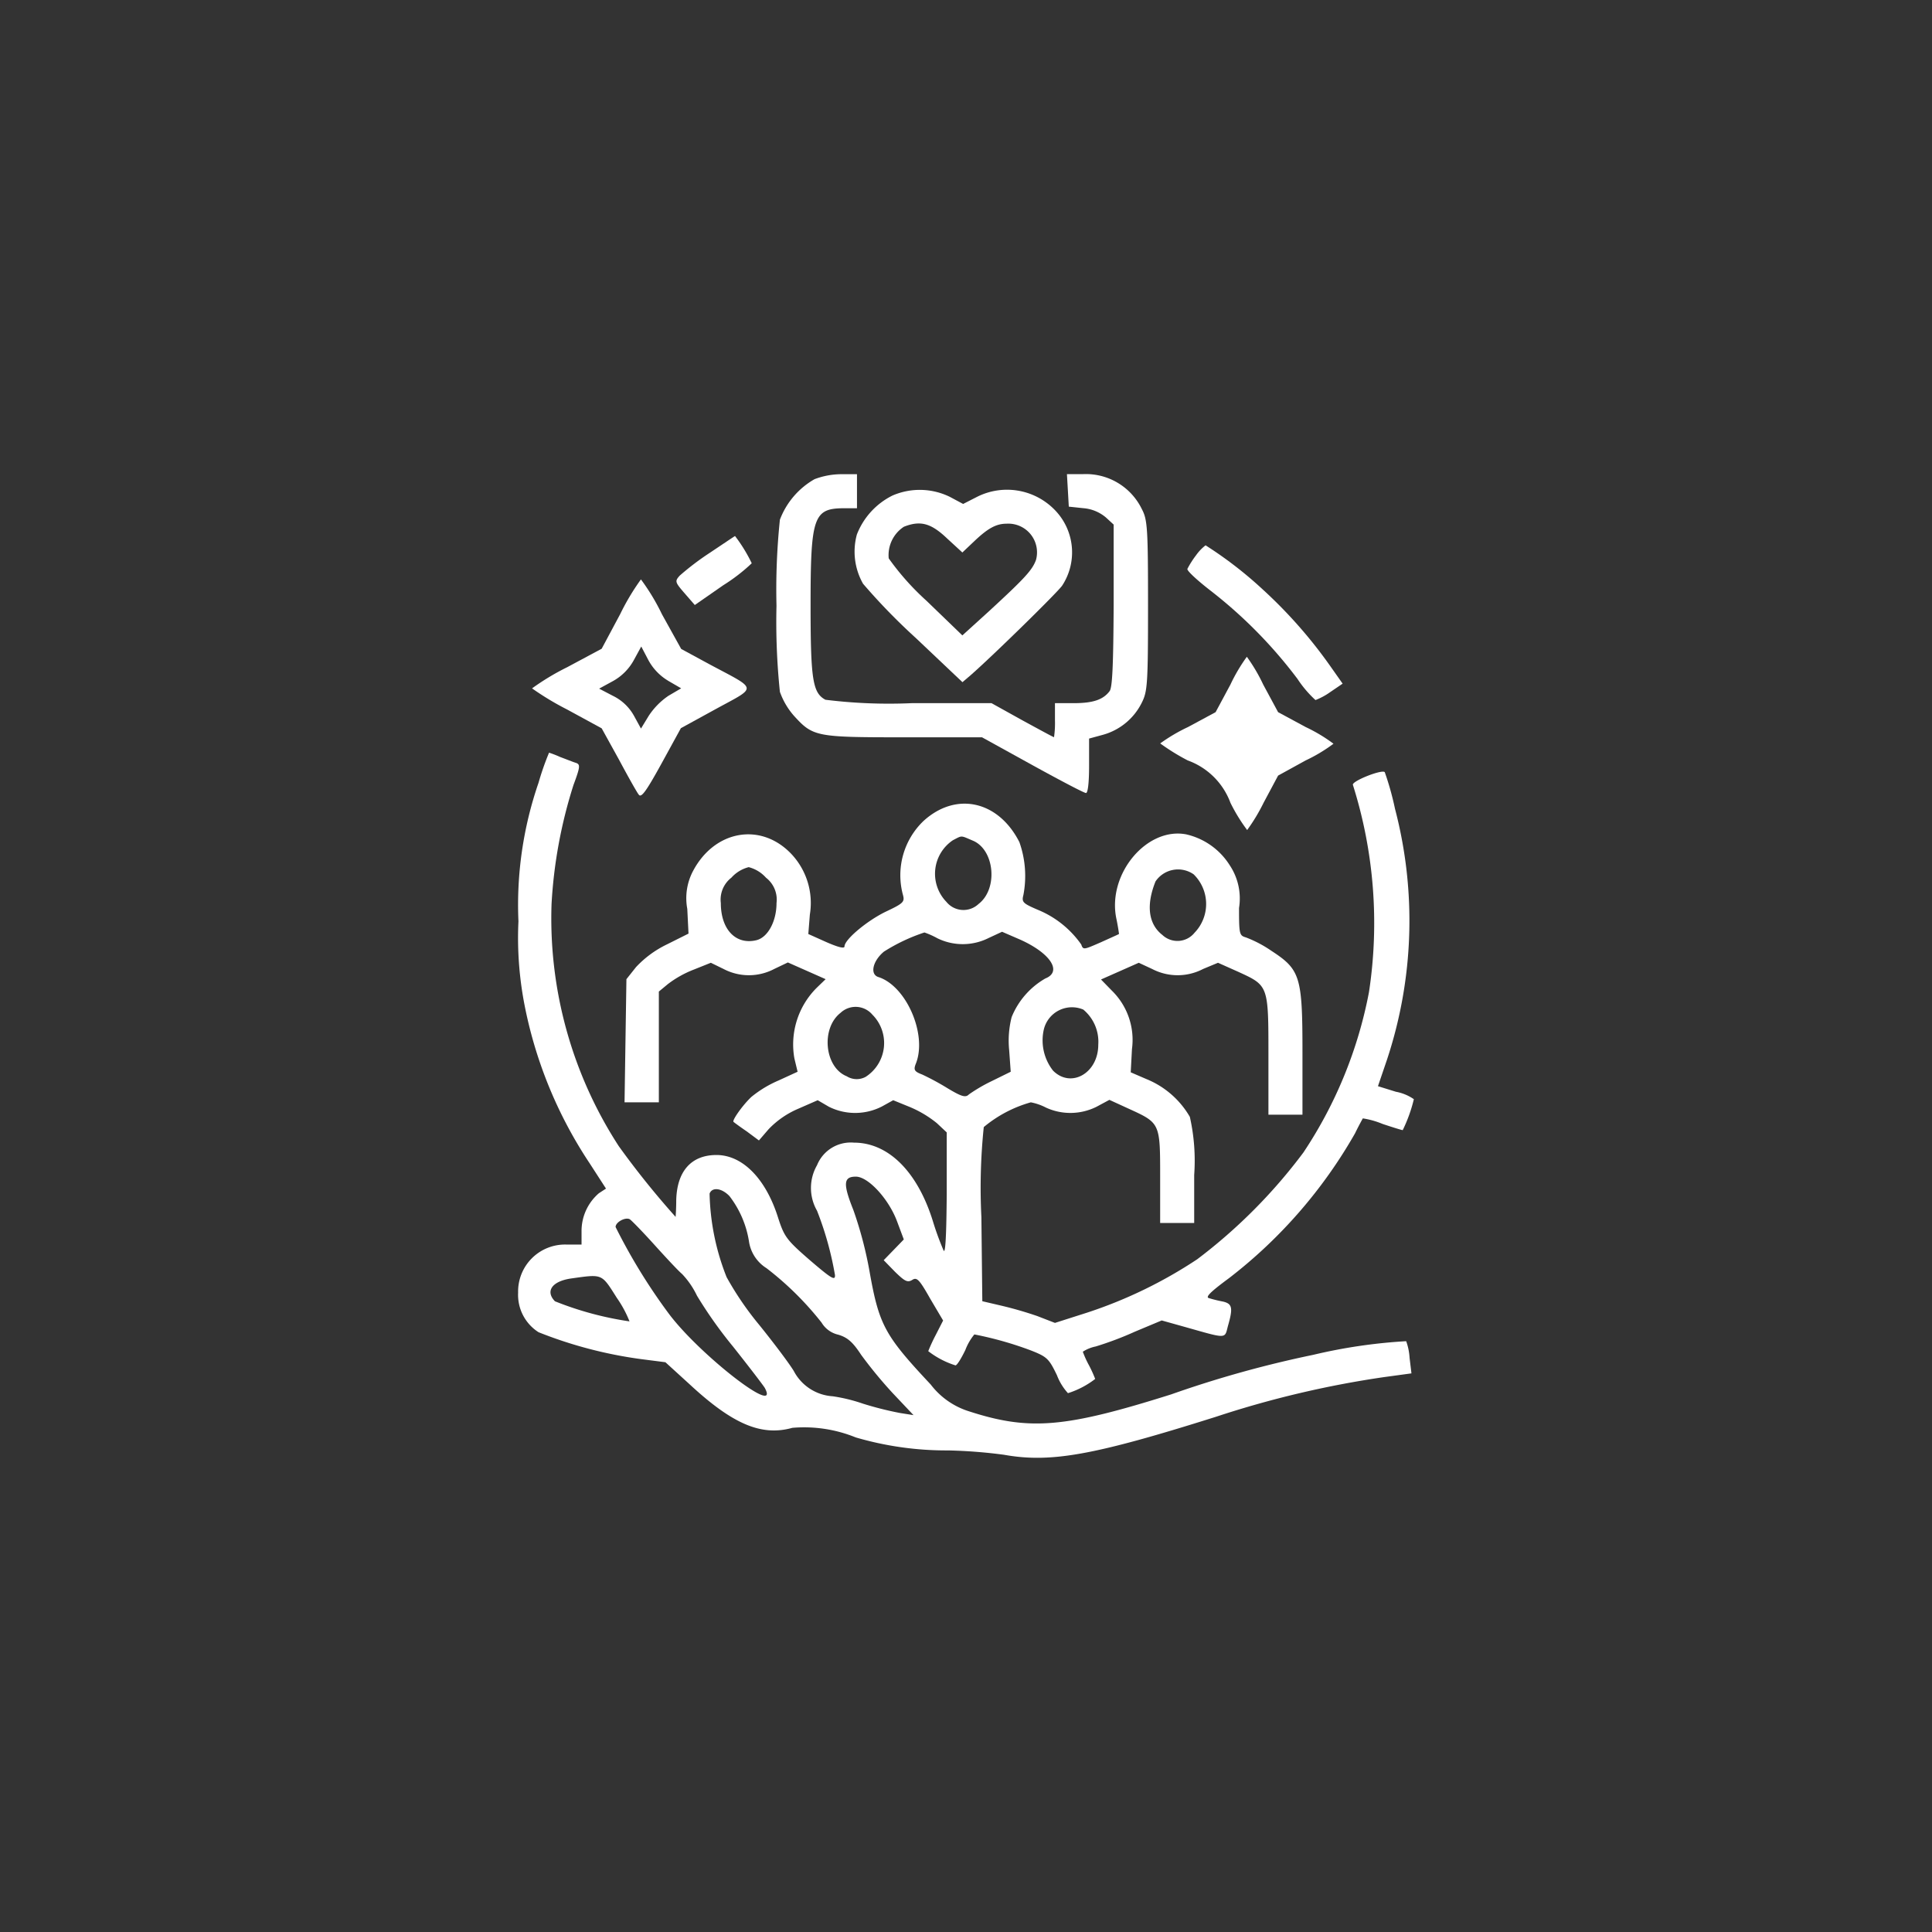
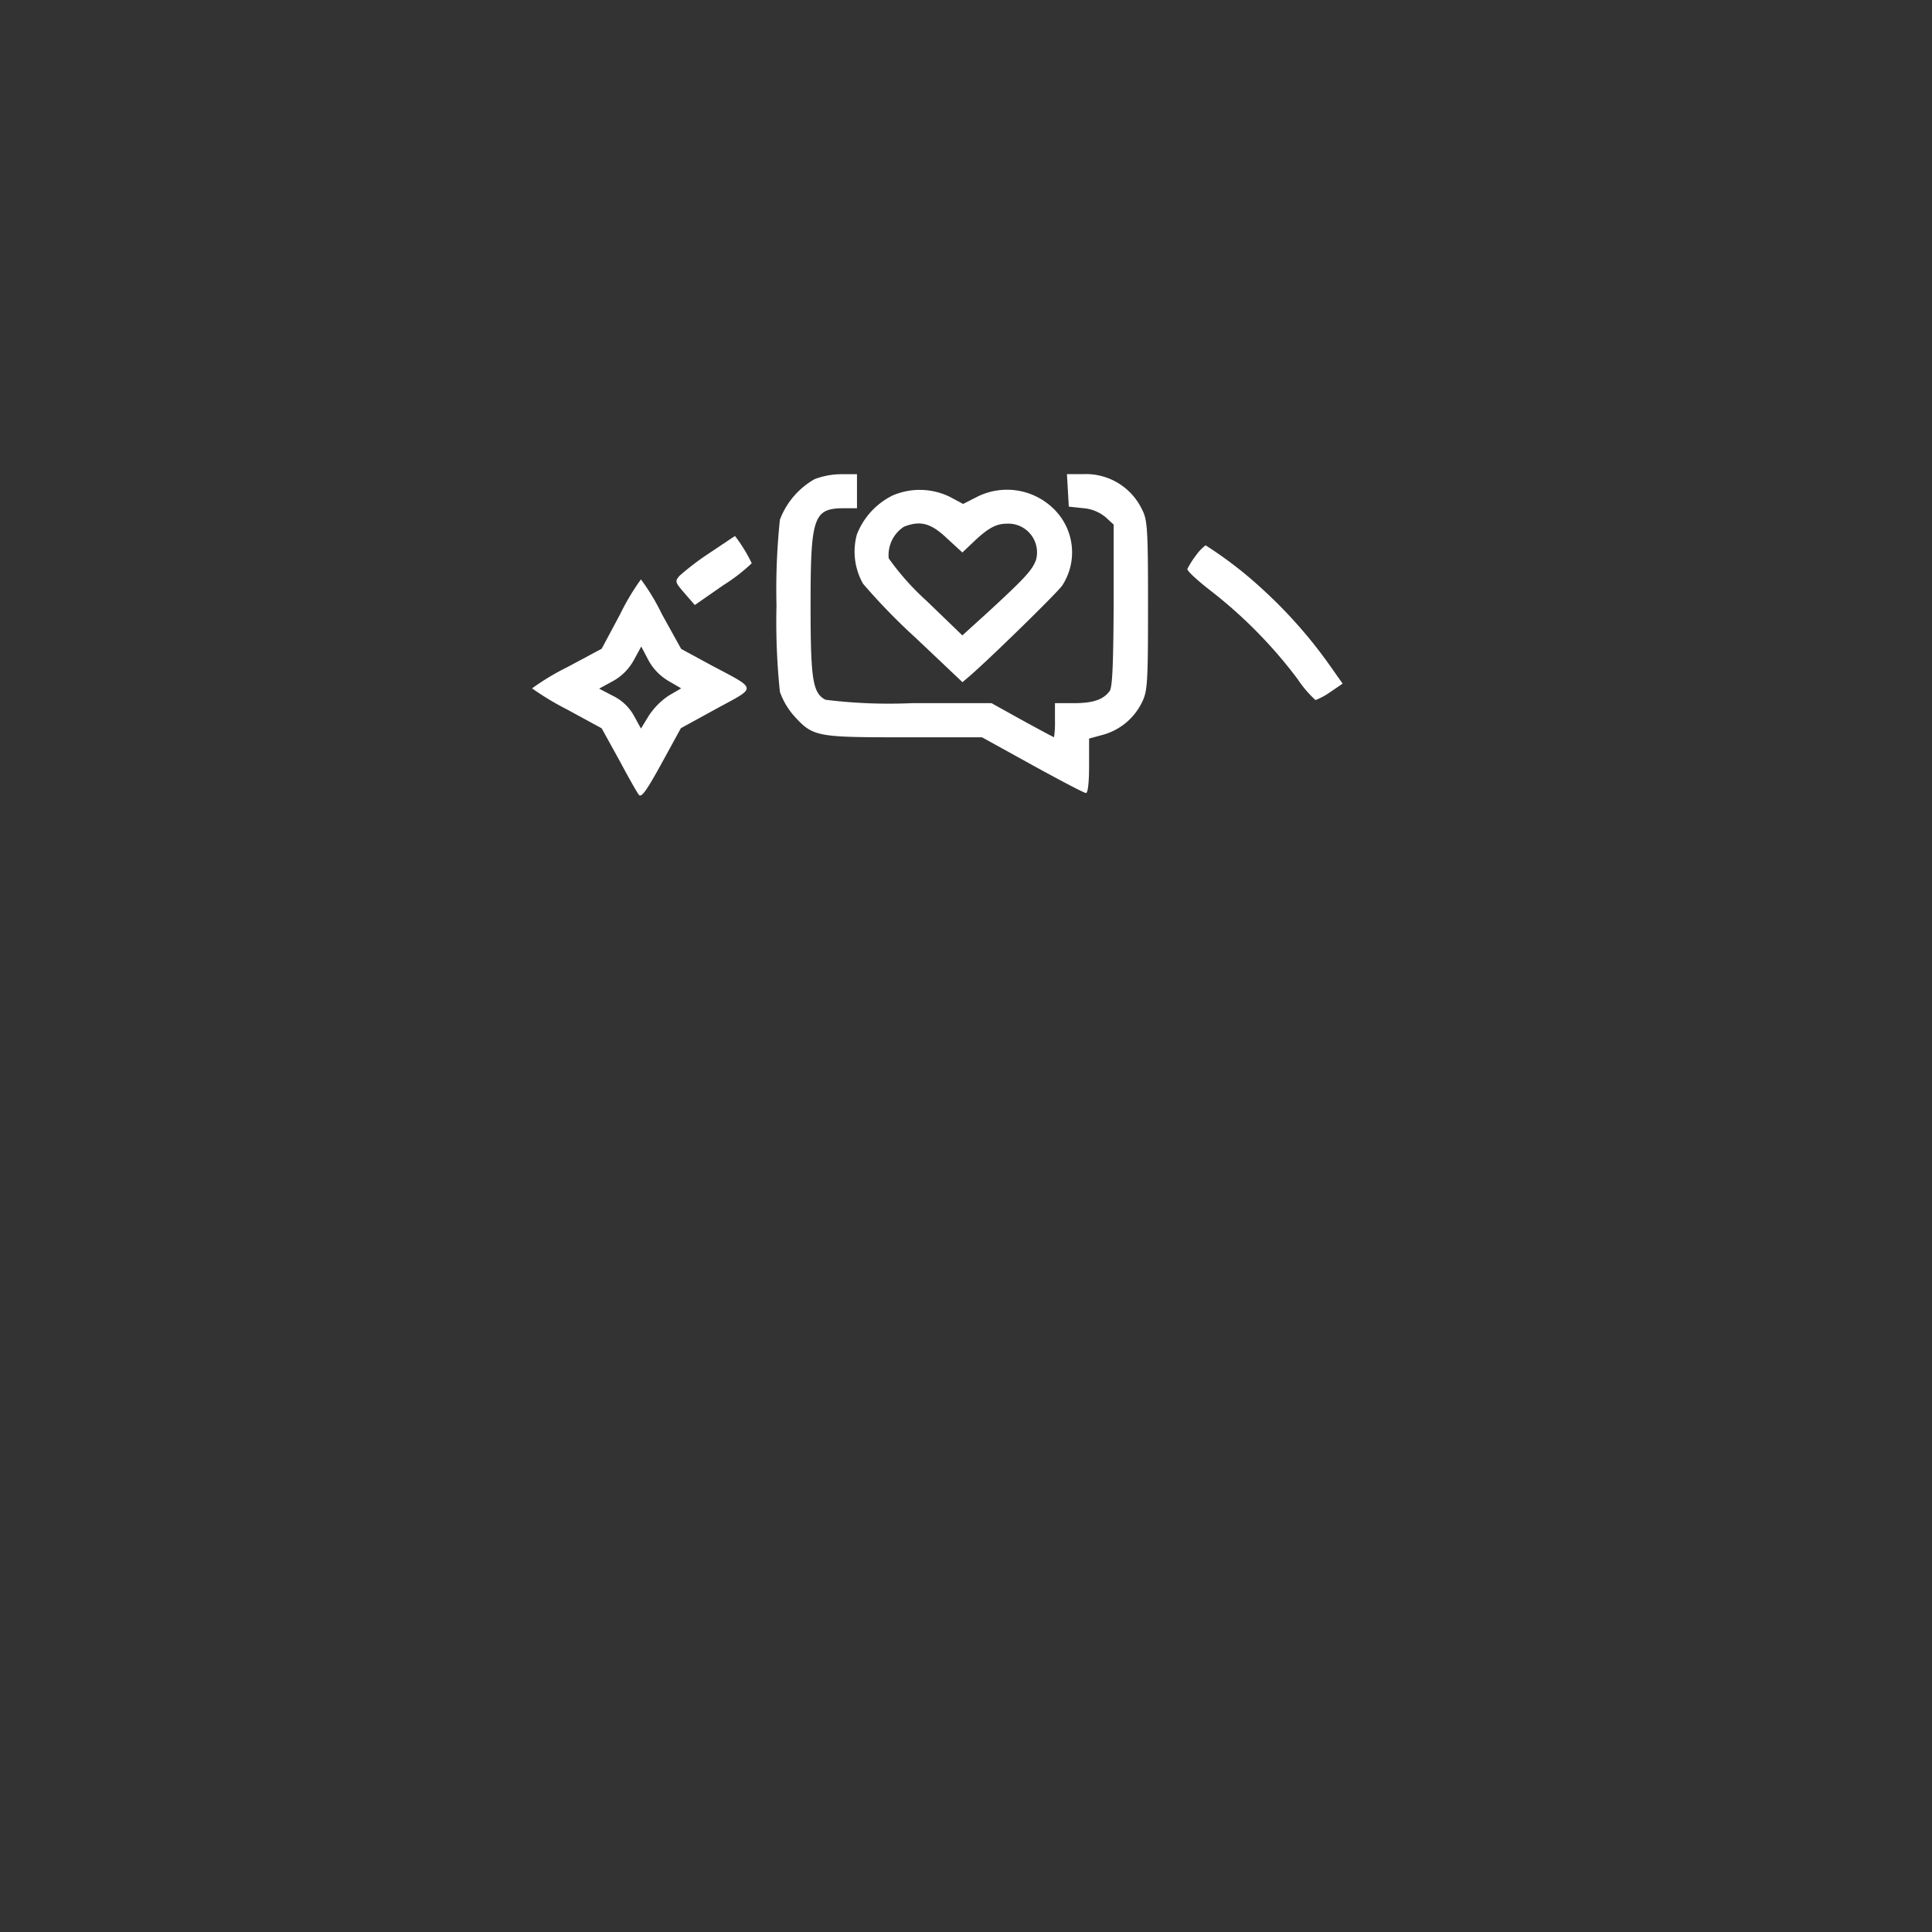
<svg xmlns="http://www.w3.org/2000/svg" width="110" height="110" viewBox="0 0 110 110">
  <rect x="0" y="0" width="110" height="110" fill="#333333" stroke="none" />
  <defs>
    <clipPath id="clip-path">
      <rect id="Rectangle_1" data-name="Rectangle 1" width="56" height="56" transform="translate(283 48)" fill="#fff" stroke="#fff" stroke-width="0.3" />
    </clipPath>
  </defs>
  <g id="behavioral-health-icon1" transform="translate(-256 -21)">
-     <circle id="Ellipse_4" data-name="Ellipse 4" cx="55" cy="55" r="55" transform="translate(256 21)" fill="#fc8f26" opacity="0" />
    <g id="Mask_Group_67" data-name="Mask Group 67" clip-path="url(#clip-path)">
      <g id="Untitled-8" transform="translate(285.412 104.021)">
        <path id="Path_599" data-name="Path 599" d="M16.965-55.739a4.476,4.476,0,0,0-1.973,2.308,38.6,38.6,0,0,0-.194,4.9,38.6,38.6,0,0,0,.194,4.9,4.186,4.186,0,0,0,.793,1.356c1.092,1.2,1.251,1.233,6.254,1.233H26.5l2.872,1.586c1.568.863,2.942,1.586,3.048,1.586s.176-.581.176-1.55v-1.55l.775-.211A3.512,3.512,0,0,0,35.6-43.02c.317-.634.352-1.039.352-5.514,0-4.439-.035-4.9-.352-5.5a3.538,3.538,0,0,0-3.365-1.991h-.9l.053.916.053.934.828.088a2.268,2.268,0,0,1,1.286.529l.44.405v4.6c-.018,3.33-.07,4.668-.229,4.88-.37.493-.951.687-2.044.687H30.653v.969a5.658,5.658,0,0,1-.053.969c-.035,0-.846-.44-1.815-.969l-1.744-.969H22.5a29.31,29.31,0,0,1-4.915-.194c-.722-.388-.846-1.127-.846-5.355,0-5.074.159-5.549,1.92-5.549h.722v-1.938h-.916A4.356,4.356,0,0,0,16.965-55.739Z" fill="#fff" />
        <path id="Path_600" data-name="Path 600" d="M21.4-54.806a4.154,4.154,0,0,0-2.026,2.22,3.705,3.705,0,0,0,.352,2.8A34.915,34.915,0,0,0,22.726-46.7l2.66,2.519.476-.405c1.321-1.163,4.915-4.686,5.2-5.091a3.454,3.454,0,0,0-.264-4.14,3.792,3.792,0,0,0-4.58-.916l-.793.405-.758-.405A3.9,3.9,0,0,0,21.4-54.806Zm3.1,2.431.881.81.652-.617c.793-.758,1.268-1.022,1.867-1.022a1.634,1.634,0,0,1,1.674,2.061c-.211.581-.634,1.039-2.66,2.907l-1.533,1.392-2.044-1.973a14.793,14.793,0,0,1-2.149-2.413,1.928,1.928,0,0,1,.863-1.8C22.99-53.4,23.589-53.238,24.5-52.375Z" fill="#fff" />
        <path id="Path_601" data-name="Path 601" d="M10.975-51.529a15.239,15.239,0,0,0-1.691,1.286c-.282.317-.264.37.282,1l.581.669L11.768-49.7a10.258,10.258,0,0,0,1.621-1.251,8.87,8.87,0,0,0-.951-1.55C12.42-52.5,11.768-52.057,10.975-51.529Z" fill="#fff" />
        <path id="Path_602" data-name="Path 602" d="M38.686-51.406a5.34,5.34,0,0,0-.493.775c-.035.106.581.669,1.356,1.268a26.469,26.469,0,0,1,4.915,5,6.336,6.336,0,0,0,1.022,1.2,3.8,3.8,0,0,0,.846-.458l.7-.476-.634-.9a26.951,26.951,0,0,0-3.946-4.492,22.7,22.7,0,0,0-3.224-2.484A2.652,2.652,0,0,0,38.686-51.406Z" fill="#fff" />
        <path id="Path_603" data-name="Path 603" d="M5.9-48.058,4.845-46.085,2.872-45.028a13.855,13.855,0,0,0-1.991,1.2,16,16,0,0,0,1.991,1.2l1.973,1.075L5.814-39.8c.529.987,1.039,1.9,1.145,2.026.141.194.423-.194,1.286-1.762l1.11-2.026,2.026-1.11c2.325-1.268,2.361-1.057-.317-2.484l-1.691-.916L8.28-48.041a12.227,12.227,0,0,0-1.2-1.991A13.265,13.265,0,0,0,5.9-48.058Zm2.713,3.788.758.44-.722.423a4.1,4.1,0,0,0-1.127,1.145l-.44.722-.405-.74a2.743,2.743,0,0,0-1.2-1.127L4.7-43.813l.775-.423a3.015,3.015,0,0,0,1.2-1.2l.423-.775.388.74A3.059,3.059,0,0,0,8.615-44.271Z" fill="#fff" />
-         <path id="Path_604" data-name="Path 604" d="M40.642-44.042,39.8-42.474l-1.568.846a9.777,9.777,0,0,0-1.586.934,12.118,12.118,0,0,0,1.568.969,4.066,4.066,0,0,1,2.431,2.413,9.72,9.72,0,0,0,.951,1.55,10.432,10.432,0,0,0,.934-1.55l.828-1.55,1.568-.863a9.157,9.157,0,0,0,1.586-.951,9.157,9.157,0,0,0-1.586-.951l-1.568-.846-.846-1.568a9.778,9.778,0,0,0-.934-1.586A9.778,9.778,0,0,0,40.642-44.042Z" fill="#fff" />
-         <path id="Path_605" data-name="Path 605" d="M1.251-38.457A21.328,21.328,0,0,0,.106-30.565,20.014,20.014,0,0,0,.493-25.6a24.887,24.887,0,0,0,3.664,8.808l.934,1.445-.405.264a2.834,2.834,0,0,0-.987,2.2v.722H2.836A2.672,2.672,0,0,0,.088-9.425,2.52,2.52,0,0,0,1.251-7.17,24.591,24.591,0,0,0,7.1-5.637l1.374.176L9.865-4.193C12.3-1.938,13.935-1.233,15.7-1.726a7.811,7.811,0,0,1,3.611.546,18.341,18.341,0,0,0,5.267.74,28.724,28.724,0,0,1,3.171.247c2.66.476,5.109.035,12.085-2.167A56.318,56.318,0,0,1,49.4-4.616l1.55-.211-.106-.881a3.361,3.361,0,0,0-.194-.951,30.266,30.266,0,0,0-5.285.775,62.218,62.218,0,0,0-8.1,2.255c-6.025,1.9-8.051,2.079-11.486.969a4.383,4.383,0,0,1-2.2-1.533c-2.625-2.8-2.942-3.382-3.488-6.465a22.135,22.135,0,0,0-.916-3.47c-.6-1.5-.564-1.9.141-1.9s1.867,1.268,2.343,2.537l.388,1.039-.581.6-.564.581.652.669c.546.529.7.617.969.458.264-.176.405-.035,1.022,1.057l.74,1.251-.423.828a9.635,9.635,0,0,0-.423.916,4.946,4.946,0,0,0,1.55.81c.088,0,.335-.405.564-.881a3.135,3.135,0,0,1,.511-.881,19.959,19.959,0,0,1,3.189.9c.951.37,1.057.476,1.515,1.427A3.189,3.189,0,0,0,31.393-3.7a4.946,4.946,0,0,0,1.55-.81,6.915,6.915,0,0,0-.352-.775,5.651,5.651,0,0,1-.352-.775,2.122,2.122,0,0,1,.74-.3,19.077,19.077,0,0,0,2.237-.846l1.515-.634,1.321.37c2.431.687,2.255.687,2.449-.053.3-1.039.247-1.268-.282-1.392a7.5,7.5,0,0,1-.793-.194c-.229-.053.07-.352,1.145-1.145a27.672,27.672,0,0,0,7.17-8.245c.211-.44.423-.81.44-.846a4.815,4.815,0,0,1,1.127.317c.581.194,1.092.352,1.145.352a8.458,8.458,0,0,0,.634-1.762,2.642,2.642,0,0,0-1.022-.423l-1.022-.317.511-1.5a25.142,25.142,0,0,0,.458-14.3,16.5,16.5,0,0,0-.581-2.079c-.159-.176-1.885.511-1.815.722a26.128,26.128,0,0,1,.916,11.8A24.793,24.793,0,0,1,44.8-17.405a30.392,30.392,0,0,1-6.043,6.078A25.888,25.888,0,0,1,32.468-8.28L30.653-7.7l-1-.388a21.5,21.5,0,0,0-2.079-.6l-1.057-.247-.053-4.792A33.411,33.411,0,0,1,26.6-18.85a7.216,7.216,0,0,1,2.678-1.409,3.123,3.123,0,0,1,.863.3,3.327,3.327,0,0,0,2.889-.053l.722-.388,1.075.493c1.815.828,1.815.81,1.815,3.876v2.643h1.938v-2.731a11.366,11.366,0,0,0-.247-3.312,5.051,5.051,0,0,0-2.466-2.149l-.9-.388.07-1.321a3.918,3.918,0,0,0-1.145-3.33l-.617-.634,1.075-.476,1.075-.476.758.352a3.136,3.136,0,0,0,2.907,0l.846-.352,1.145.511c1.726.793,1.726.758,1.726,4.739v3.4h1.938v-3.559c0-4.316-.123-4.7-1.779-5.778a6.8,6.8,0,0,0-1.445-.758c-.37-.106-.388-.194-.388-1.674a3.41,3.41,0,0,0-.528-2.431,3.971,3.971,0,0,0-2.484-1.762c-2.237-.423-4.475,2.237-3.981,4.757.106.493.159.9.159.916-.018.018-.493.229-1.039.476-.969.423-1,.44-1.11.123a5.617,5.617,0,0,0-2.466-1.973c-.863-.37-.934-.44-.828-.846a5.771,5.771,0,0,0-.229-3.012c-1.2-2.361-3.611-2.889-5.461-1.2A4.276,4.276,0,0,0,22-32.062c.106.388.018.476-.951.934-1.075.511-2.378,1.6-2.378,1.991,0,.141-.352.053-1.039-.247l-1.022-.458.088-1.11a4.066,4.066,0,0,0-1.127-3.523c-1.726-1.726-4.281-1.251-5.5,1a3.307,3.307,0,0,0-.352,2.2l.07,1.409-1.233.617A5.917,5.917,0,0,0,6.8-27.958l-.546.687L6.2-23.765l-.053,3.506H8.1v-6.307l.511-.423a5.976,5.976,0,0,1,1.48-.828l.969-.388.722.352a3.1,3.1,0,0,0,2.889,0l.775-.37,1.075.476,1.075.476-.493.476a4.55,4.55,0,0,0-1.286,4.034L16-22l-1.075.493a6.473,6.473,0,0,0-1.55.934c-.493.458-1.127,1.356-1.022,1.427.035.035.37.282.758.546l.687.511.546-.634a5.077,5.077,0,0,1,1.674-1.163l1.127-.493.634.37a3.34,3.34,0,0,0,3.03-.018l.634-.352.951.388a6.3,6.3,0,0,1,1.533.916l.564.529v3.506c-.018,2.29-.07,3.4-.176,3.224a16.159,16.159,0,0,1-.617-1.691c-.881-2.819-2.537-4.457-4.492-4.457a2.071,2.071,0,0,0-2.1,1.286,2.6,2.6,0,0,0,0,2.59,18.494,18.494,0,0,1,1.022,3.664c.018.335-.194.211-1.427-.846-1.339-1.163-1.462-1.339-1.815-2.431-.7-2.22-2.026-3.559-3.506-3.559-1.427,0-2.255.916-2.29,2.59,0,.511-.035.934-.035.934a48.373,48.373,0,0,1-3.241-4.034A23.818,23.818,0,0,1,1.991-31.552a27.189,27.189,0,0,1,1.251-6.782c.388-1.039.388-1.163.141-1.251-.176-.053-.564-.211-.9-.335a5.878,5.878,0,0,0-.634-.247A15.435,15.435,0,0,0,1.251-38.457Zm24.716,3.294c1.251.511,1.462,2.748.335,3.611a1.25,1.25,0,0,1-1.832-.123,2.3,2.3,0,0,1,.37-3.506C25.386-35.462,25.262-35.462,25.967-35.163ZM14.2-33.049a1.578,1.578,0,0,1,.6,1.445c0,1.039-.493,1.955-1.145,2.114-1.163.282-2.026-.6-2.026-2.114a1.578,1.578,0,0,1,.6-1.445,1.978,1.978,0,0,1,.987-.6A1.978,1.978,0,0,1,14.2-33.049Zm24.346-.194a2.36,2.36,0,0,1,.053,3.33,1.25,1.25,0,0,1-1.832.123c-.793-.617-.934-1.691-.388-3.048A1.55,1.55,0,0,1,38.545-33.243ZM23.959-29.6a3.284,3.284,0,0,0,2.924-.018l.758-.352,1.057.458c1.709.775,2.378,1.815,1.409,2.2a4.468,4.468,0,0,0-1.92,2.2,5.413,5.413,0,0,0-.141,1.885L28.134-22l-1.075.529a9.19,9.19,0,0,0-1.3.758c-.194.194-.405.141-1.2-.335a14.815,14.815,0,0,0-1.462-.793c-.458-.176-.511-.264-.352-.652.634-1.656-.564-4.4-2.149-4.9-.493-.159-.317-.916.317-1.445a10.289,10.289,0,0,1,2.308-1.092A4.648,4.648,0,0,1,23.959-29.6Zm-3.682,4.369a2.288,2.288,0,0,1-.405,3.523,1.07,1.07,0,0,1-1.075-.035c-1.268-.511-1.48-2.731-.352-3.611A1.25,1.25,0,0,1,20.277-25.227Zm11.979-.317a2.384,2.384,0,0,1,.863,2.008c0,1.621-1.55,2.5-2.572,1.48a2.79,2.79,0,0,1-.529-2.343A1.647,1.647,0,0,1,32.256-25.544ZM12.12-14.921a5.669,5.669,0,0,1,1.11,2.572,2.172,2.172,0,0,0,1,1.533,17.723,17.723,0,0,1,3.136,3.1,1.492,1.492,0,0,0,.951.687c.529.159.828.423,1.3,1.145a25.059,25.059,0,0,0,1.8,2.184L22.6-2.449l-.775-.123a19.11,19.11,0,0,1-2.1-.529A9.533,9.533,0,0,0,18-3.523a2.689,2.689,0,0,1-2.22-1.445c-.317-.511-1.216-1.691-1.955-2.607a17.676,17.676,0,0,1-1.867-2.731,13.619,13.619,0,0,1-.969-4.757C11.134-15.45,11.68-15.379,12.12-14.921ZM7.839-12.156c.652.722,1.356,1.48,1.586,1.674a4.763,4.763,0,0,1,.846,1.233,24.8,24.8,0,0,0,2.061,2.907c.881,1.11,1.691,2.167,1.8,2.343.916,1.709-3.735-1.9-5.479-4.246A32.879,32.879,0,0,1,5.637-13.16c0-.282.564-.581.81-.44C6.553-13.53,7.188-12.878,7.839-12.156ZM5.708-9.125A6.445,6.445,0,0,1,6.43-7.787,18.635,18.635,0,0,1,2.184-8.932c-.564-.581-.159-1.145.934-1.3C4.915-10.482,4.827-10.517,5.708-9.125Z" fill="#fff" />
      </g>
    </g>
  </g>
</svg>